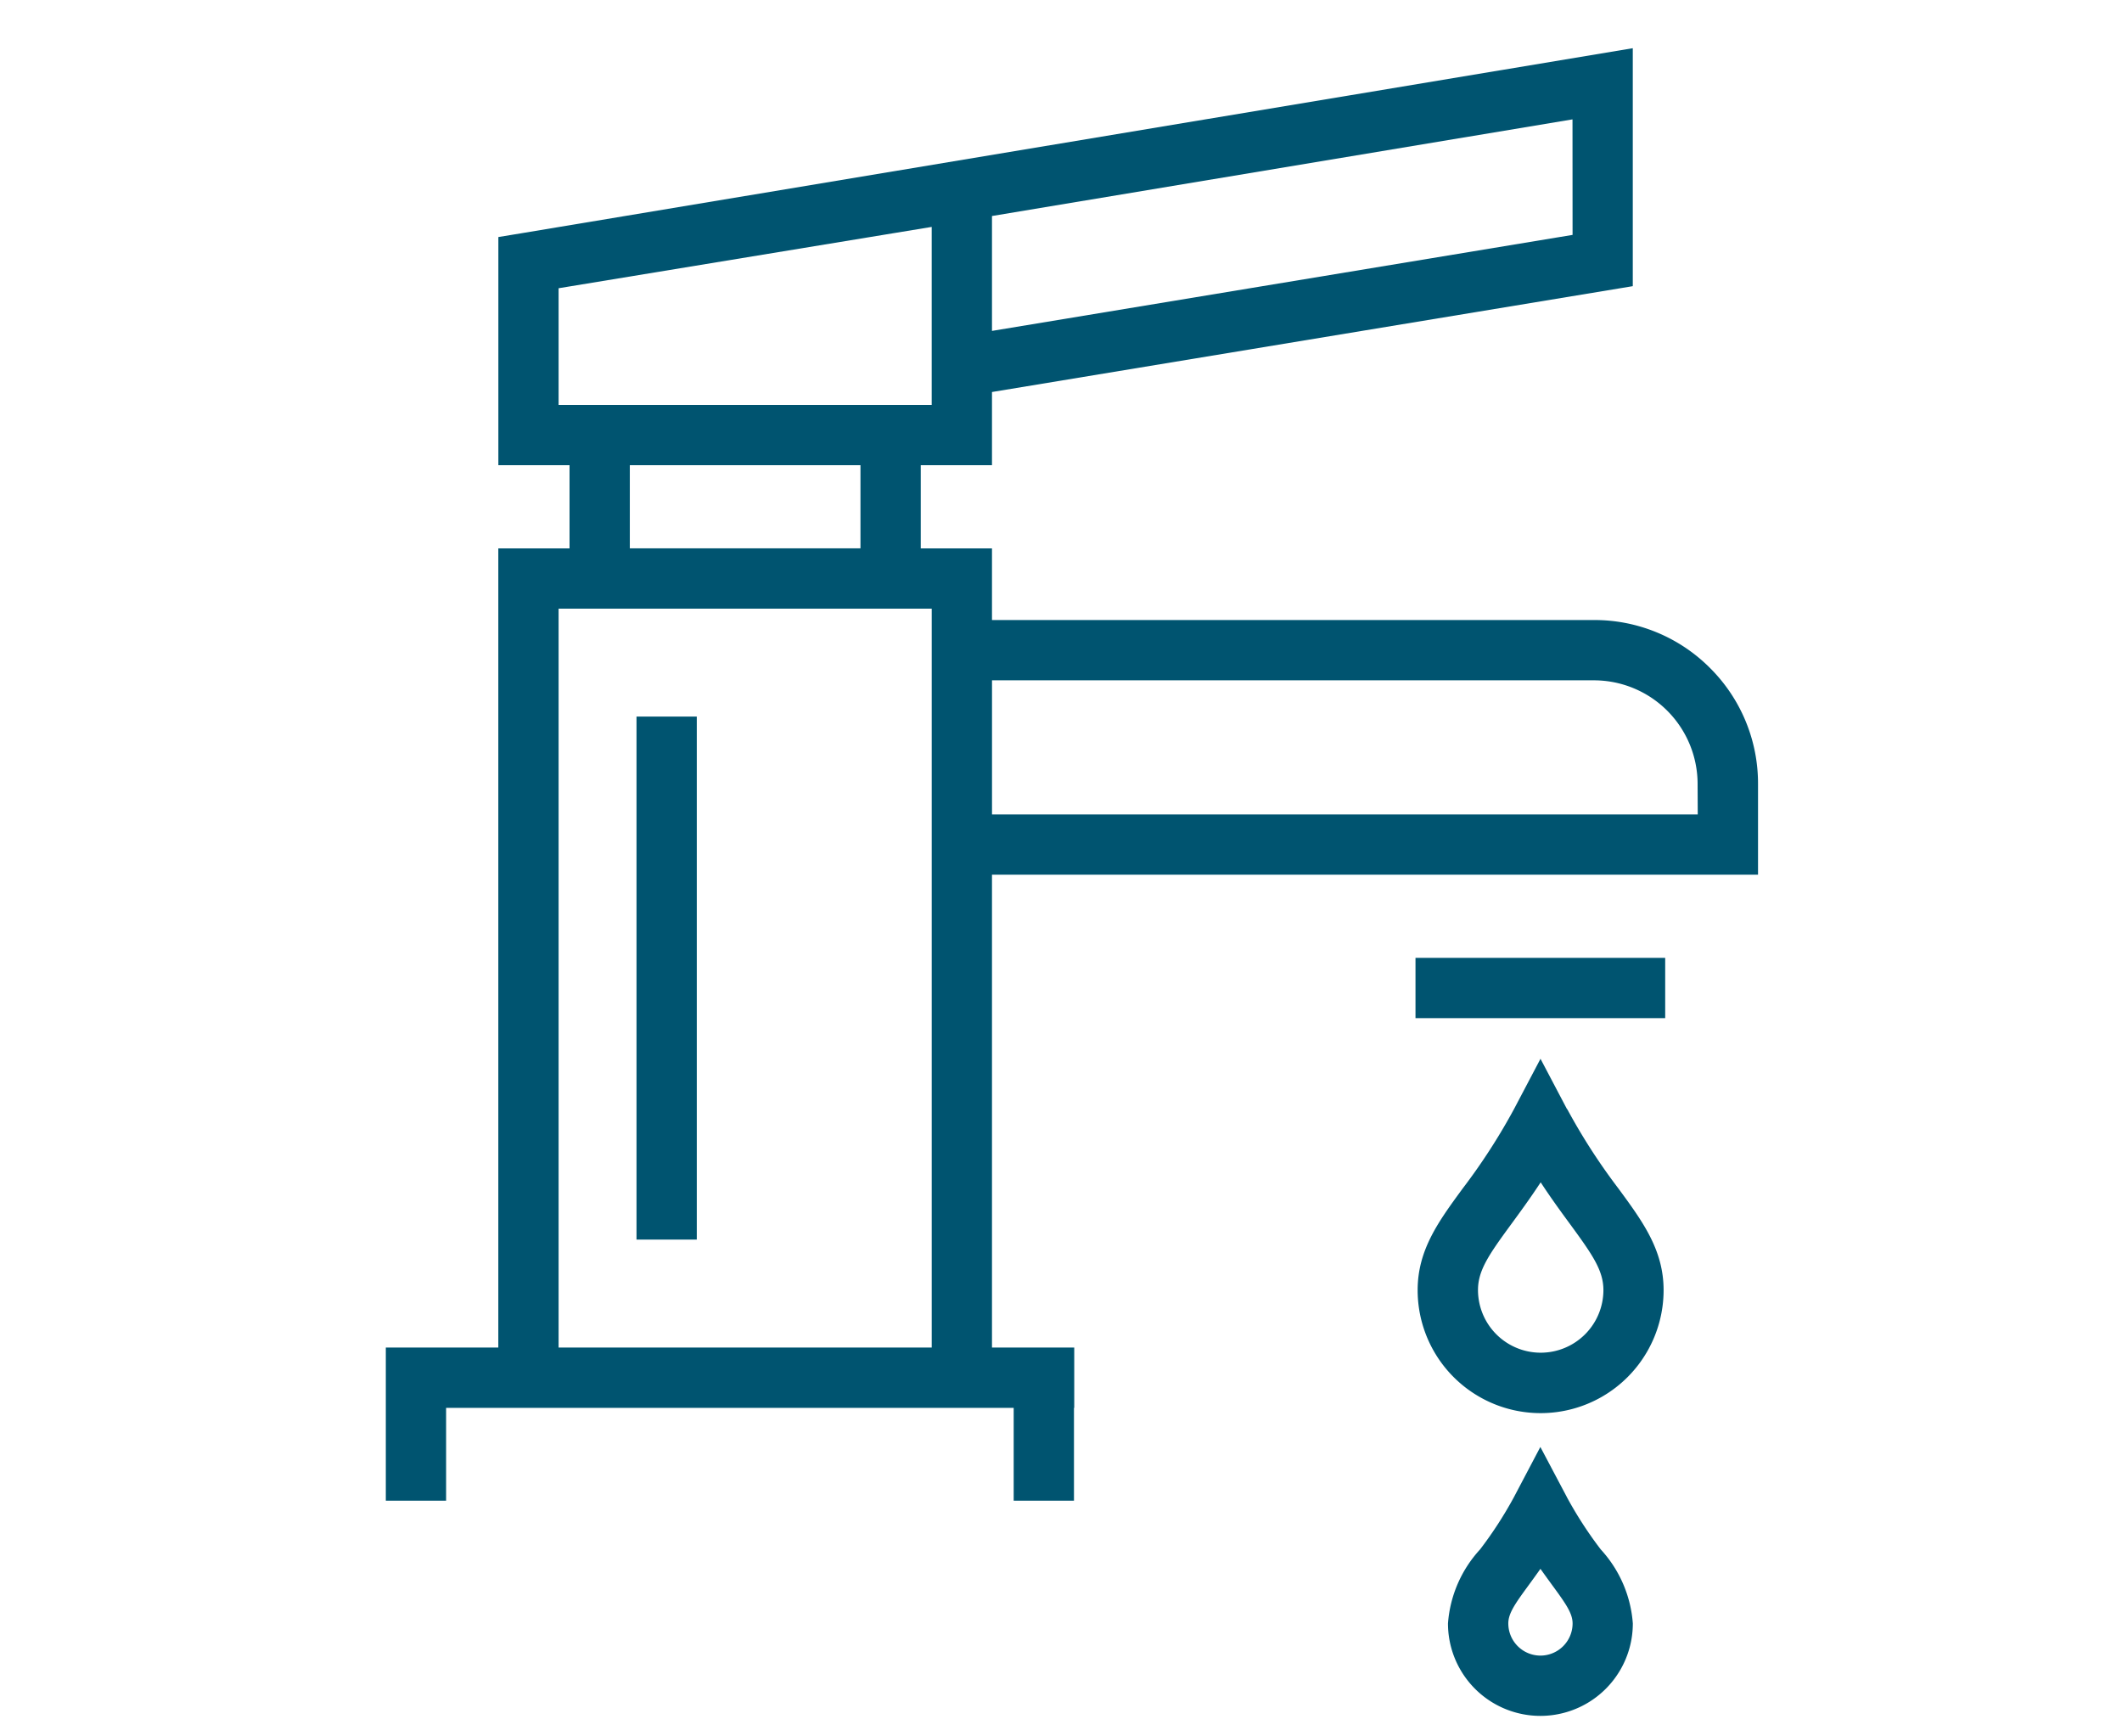
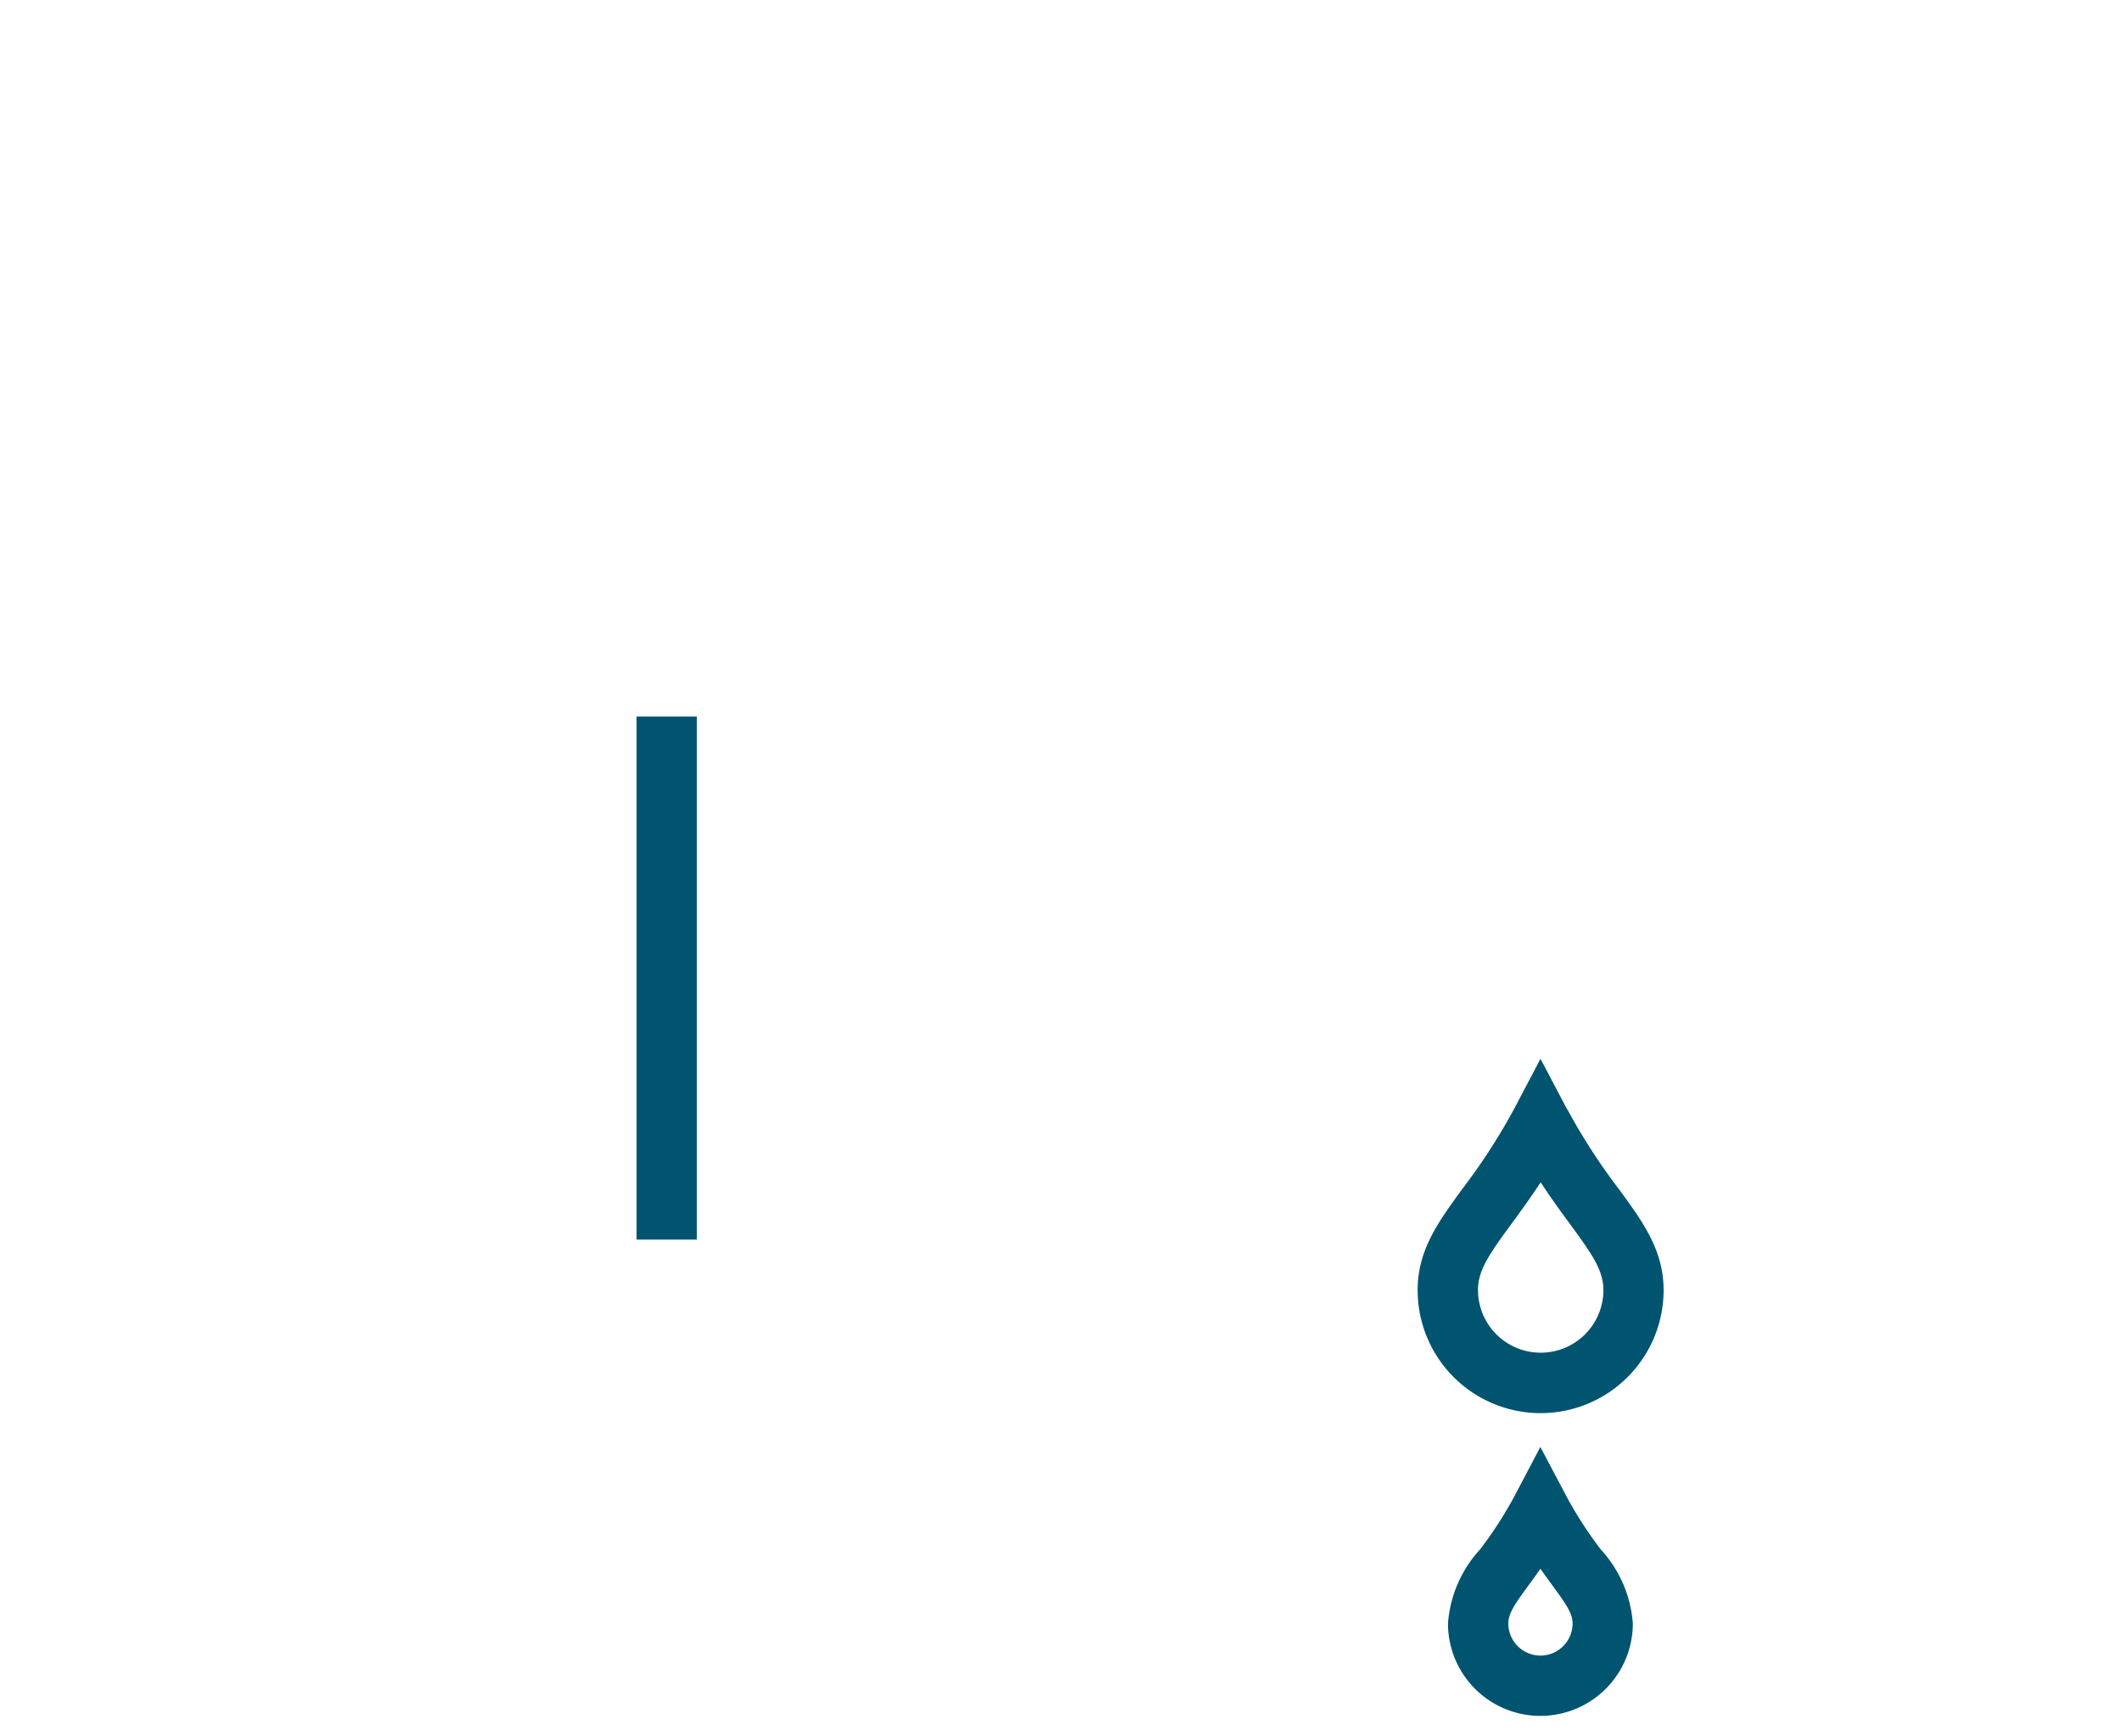
<svg xmlns="http://www.w3.org/2000/svg" width="88" height="72" viewBox="0 0 88 72">
  <g id="water-tap" transform="translate(2445 -875)">
-     <rect id="Rectangle_5814" data-name="Rectangle 5814" width="88" height="72" transform="translate(-2445 875)" fill="none" />
    <g id="water-tap-2" data-name="water-tap" transform="translate(-569 -778.001)">
      <rect id="Rectangle_5770" data-name="Rectangle 5770" width="2.5" height="21.687" transform="translate(-1849.604 1682.714)" fill="#005470" />
-       <path id="Path_49555" data-name="Path 49555" d="M54.915,25.7A6.758,6.758,0,0,0,50.1,23.711H25.138V20.74H22.184V17.291h2.954V14.256L51.712,9.867V0l-46,7.658-1.045.172v9.46H7.619V20.74H4.665V53.878H0v6.349H2.5V56.378H4.665v0H25.138v0h.9v3.849h2.5V56.378h.011v-2.5H25.138V34.271H56.906V30.514A6.755,6.755,0,0,0,54.915,25.7m-5.7-17.959L25.138,11.722V6.958L49.212,2.951ZM7.165,14.791V9.953L22.638,7.41v7.381H7.165Zm12.519,5.948H10.119V17.291h9.565ZM7.165,23.24H22.639V53.878H7.165Zm47.241,8.531H25.139v-5.56H50.1a4.3,4.3,0,0,1,4.3,4.3Z" transform="translate(-1860 1655)" fill="#005470" />
-       <rect id="Rectangle_5771" data-name="Rectangle 5771" width="10.355" height="2.5" transform="translate(-1817.299 1692.719)" fill="#005470" />
      <path id="Path_49556" data-name="Path 49556" d="M48.985,43.993l-1.1-2.089-1.1,2.088a25.328,25.328,0,0,1-2.129,3.293c-1,1.365-1.866,2.544-1.866,4.212a5.1,5.1,0,1,0,10.2,0c0-1.666-.867-2.843-1.867-4.206a25.172,25.172,0,0,1-2.13-3.3m-1.1,10.1a2.6,2.6,0,0,1-2.6-2.6c0-.813.449-1.462,1.382-2.734.365-.5.781-1.064,1.217-1.731.438.669.853,1.236,1.22,1.735.931,1.271,1.38,1.919,1.382,2.73a2.6,2.6,0,0,1-2.6,2.6" transform="translate(-1860 1655)" fill="#005470" />
      <path id="Path_49557" data-name="Path 49557" d="M48.983,60.086,47.879,58l-1.1,2.088a16.471,16.471,0,0,1-1.4,2.16,5.08,5.08,0,0,0-1.331,3.07,3.833,3.833,0,0,0,7.666,0,5.08,5.08,0,0,0-1.331-3.07,16.47,16.47,0,0,1-1.4-2.16m-1.1,6.563a1.335,1.335,0,0,1-1.333-1.333c0-.417.275-.811.848-1.592.15-.206.313-.429.485-.673.172.244.335.467.485.673.573.781.848,1.175.848,1.592a1.335,1.335,0,0,1-1.333,1.333" transform="translate(-1860 1655)" fill="#005470" />
    </g>
  </g>
</svg>